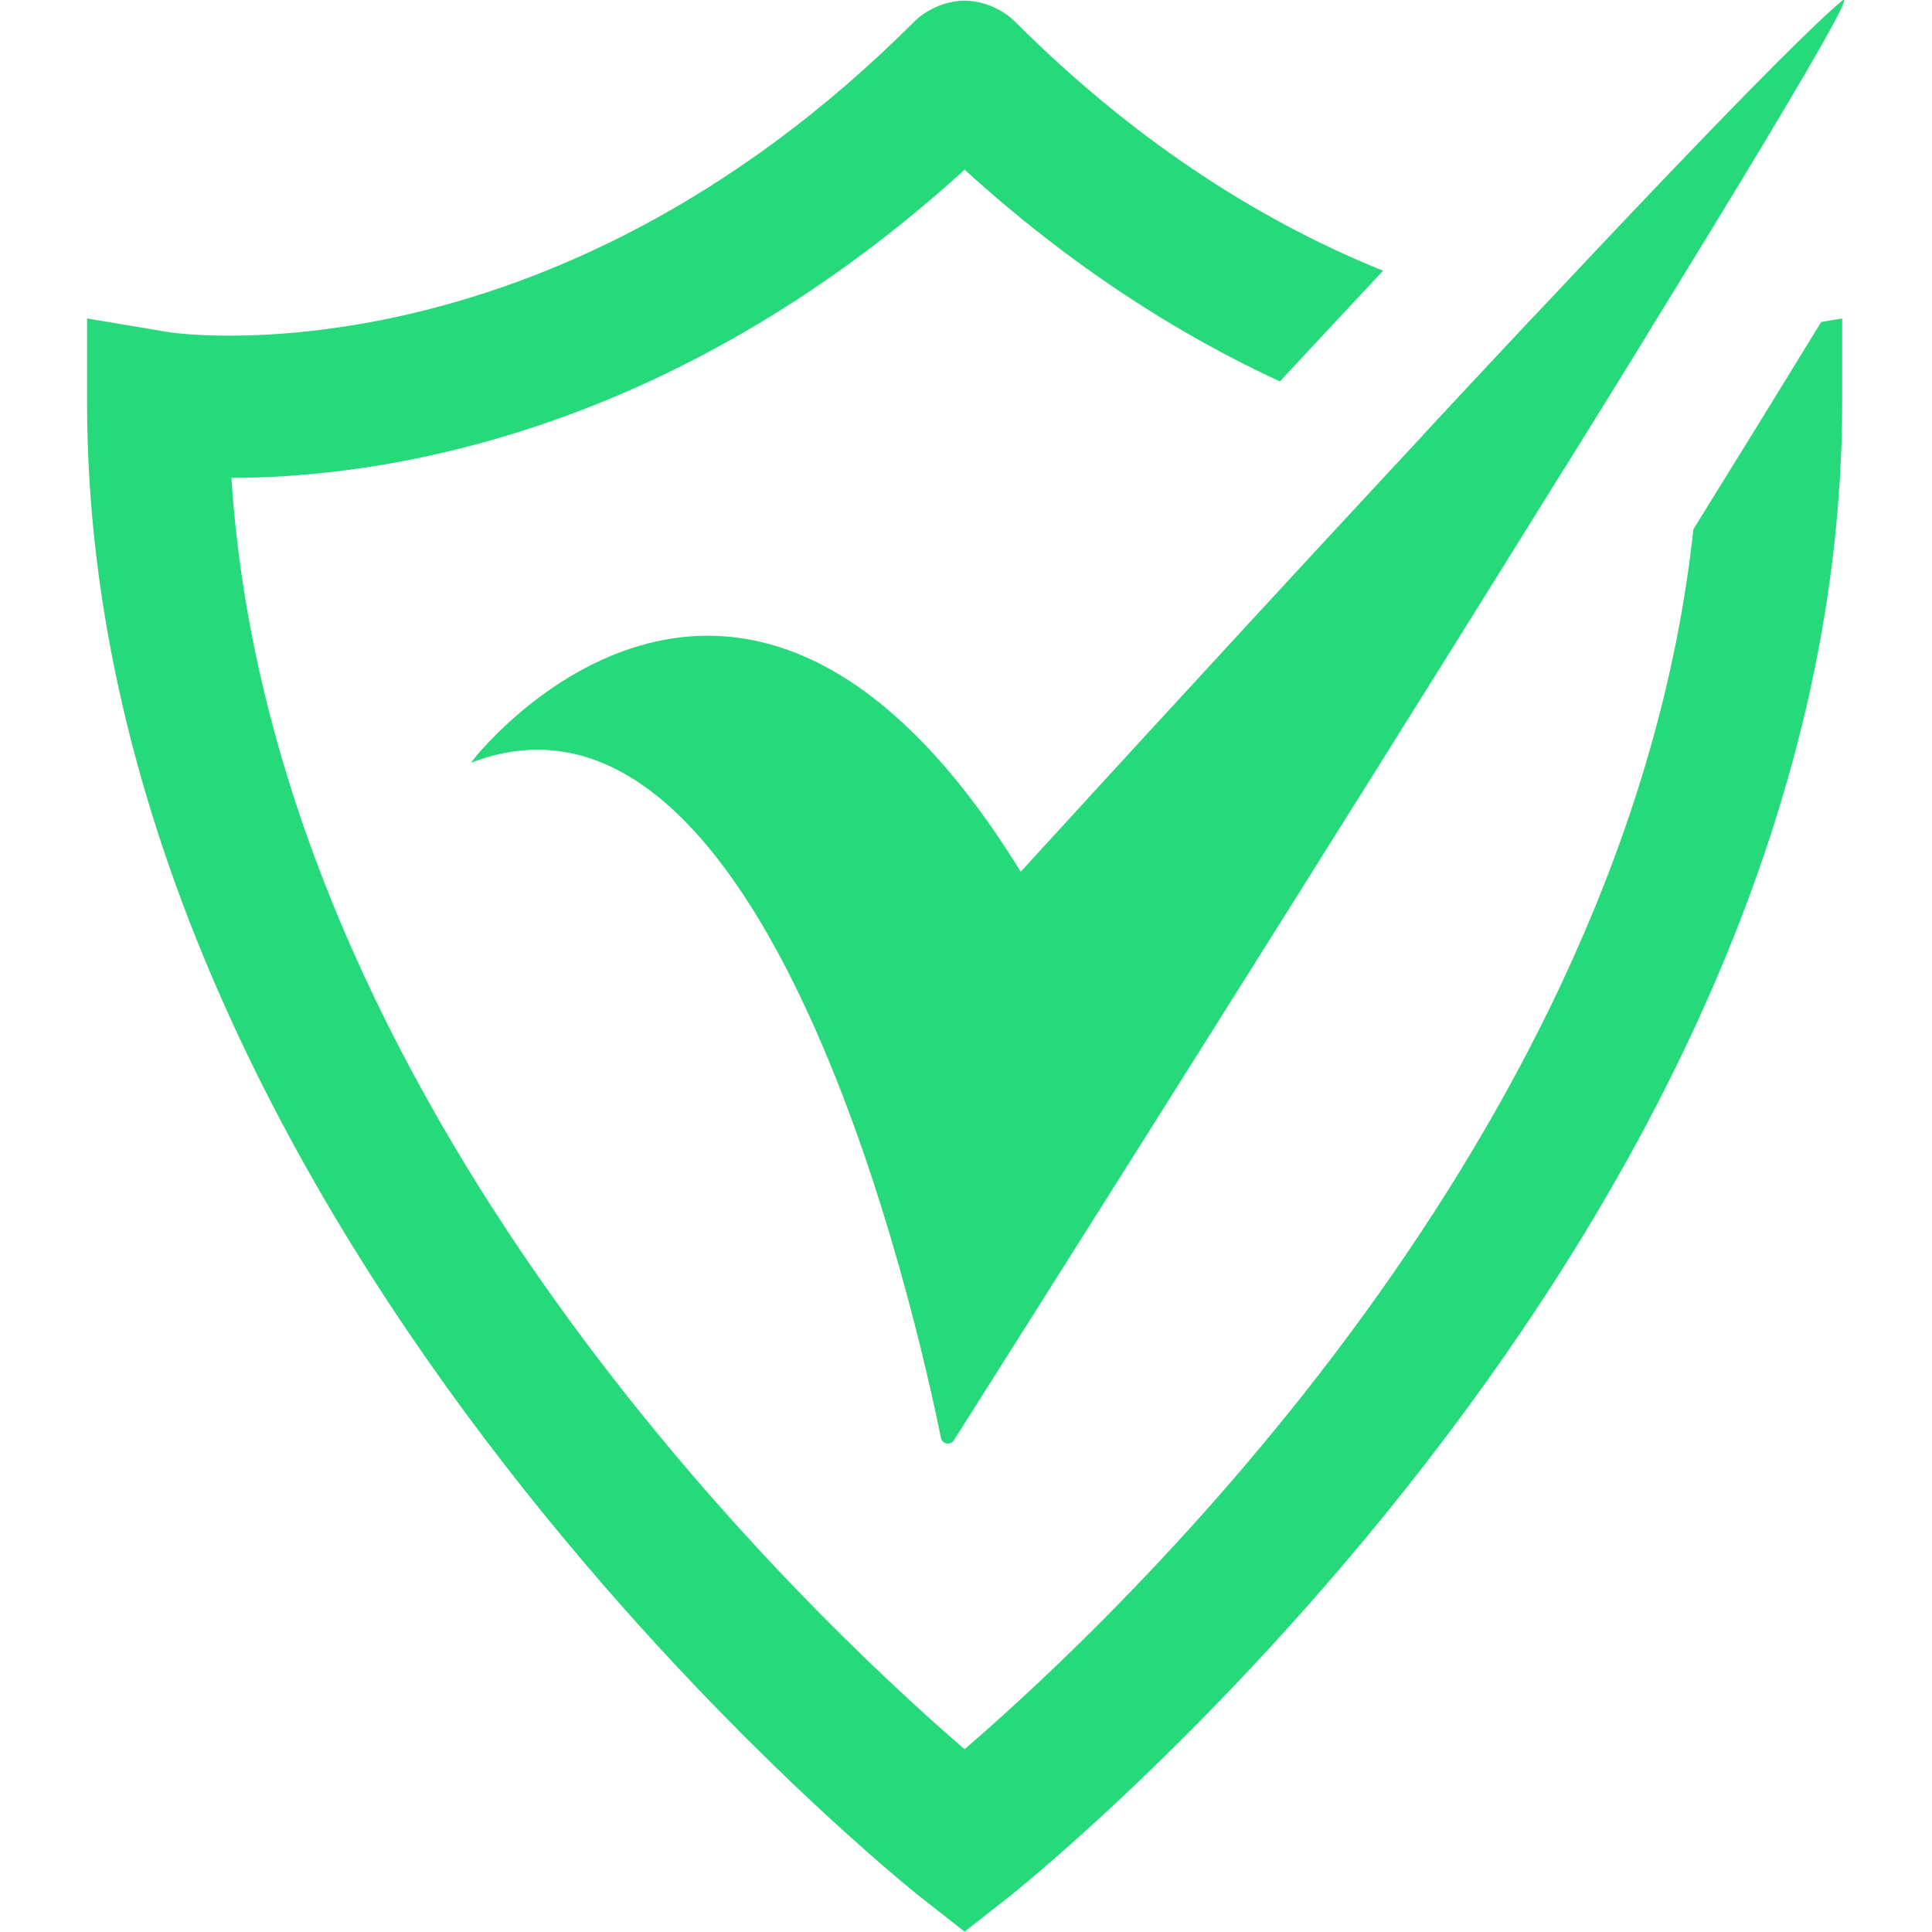
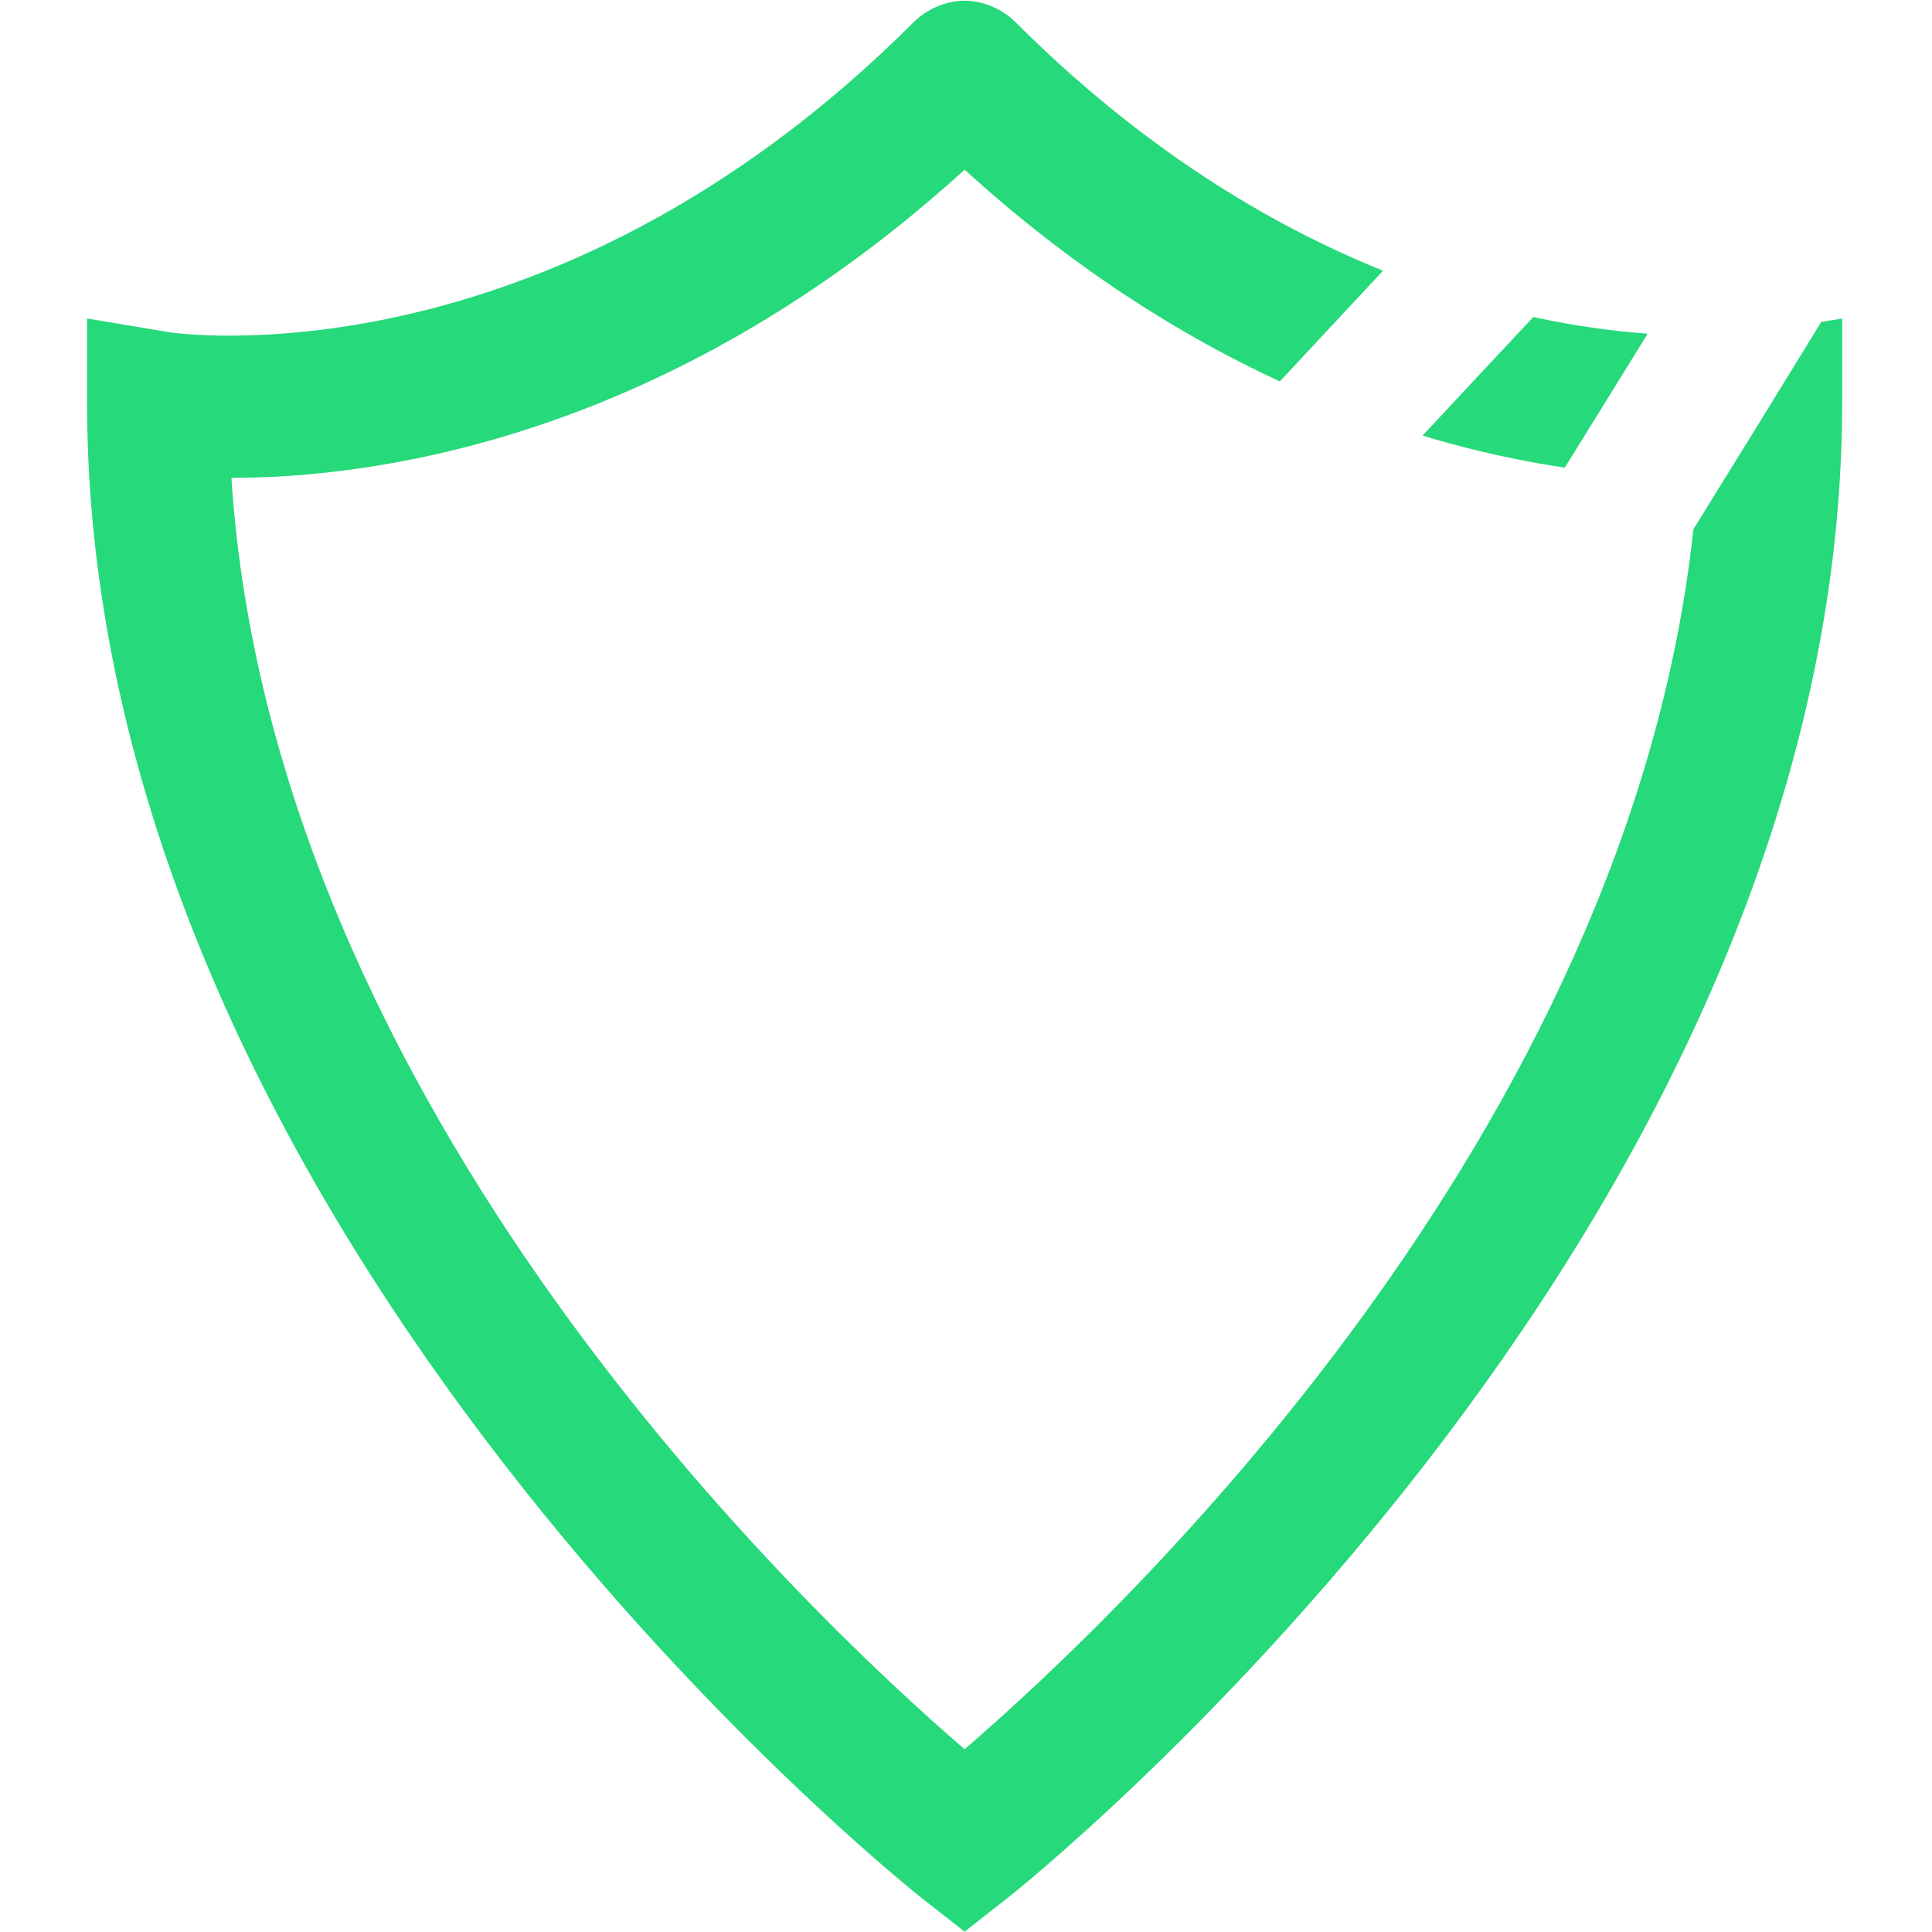
<svg xmlns="http://www.w3.org/2000/svg" width="100%" height="100%" viewBox="0 0 1024 1024" xml:space="preserve" style="fill-rule:evenodd;clip-rule:evenodd;stroke-linejoin:round;stroke-miterlimit:2;">
  <g transform="matrix(3.936,0,0,3.936,-1503.98,-797.32)">
    <path d="M627.352,245.929L630.175,245.457L630.175,256.744C630.175,369.515 517.894,458.066 517.894,458.066L512,462.684L506.106,458.066C506.106,458.066 393.832,369.515 393.832,256.744L393.832,245.457L404.964,247.319C404.964,247.319 455.529,255.18 505.243,205.465C506.651,204.057 509.205,202.665 512.004,202.665C514.803,202.665 517.356,204.057 518.764,205.465C535.895,222.596 553.126,232.89 568.355,239.026C563.731,243.968 559.056,248.982 554.454,253.933C541.002,247.717 526.528,238.632 512.004,225.422C471.905,261.889 432.2,266.926 413.272,266.917C418.733,351.765 490.708,419.77 512,438.124C532.711,420.272 601.371,355.451 610.139,273.846C616.382,263.782 622.229,254.306 627.352,245.929ZM588.584,245.264C594.398,246.52 599.595,247.185 603.979,247.507C600.461,253.217 596.715,259.271 592.821,265.545C587.039,264.68 580.595,263.32 573.667,261.236C578.669,255.858 583.695,250.475 588.584,245.264Z" style="fill:#26d97a;" />
    <g transform="matrix(1,0,0,1,-304.748,7.696)">
-       <path d="M815.306,388.826C815.096,389.156 814.706,389.325 814.321,389.252C813.936,389.179 813.635,388.878 813.561,388.493C810.343,372.596 790.182,282.245 750.299,297.578C750.001,297.692 786.312,250.598 824.308,312.265C824.308,312.265 920.297,207.054 934.923,194.969C941.328,189.677 828.652,367.751 815.306,388.826Z" style="fill:#26d97a;" />
-     </g>
+       </g>
  </g>
</svg>